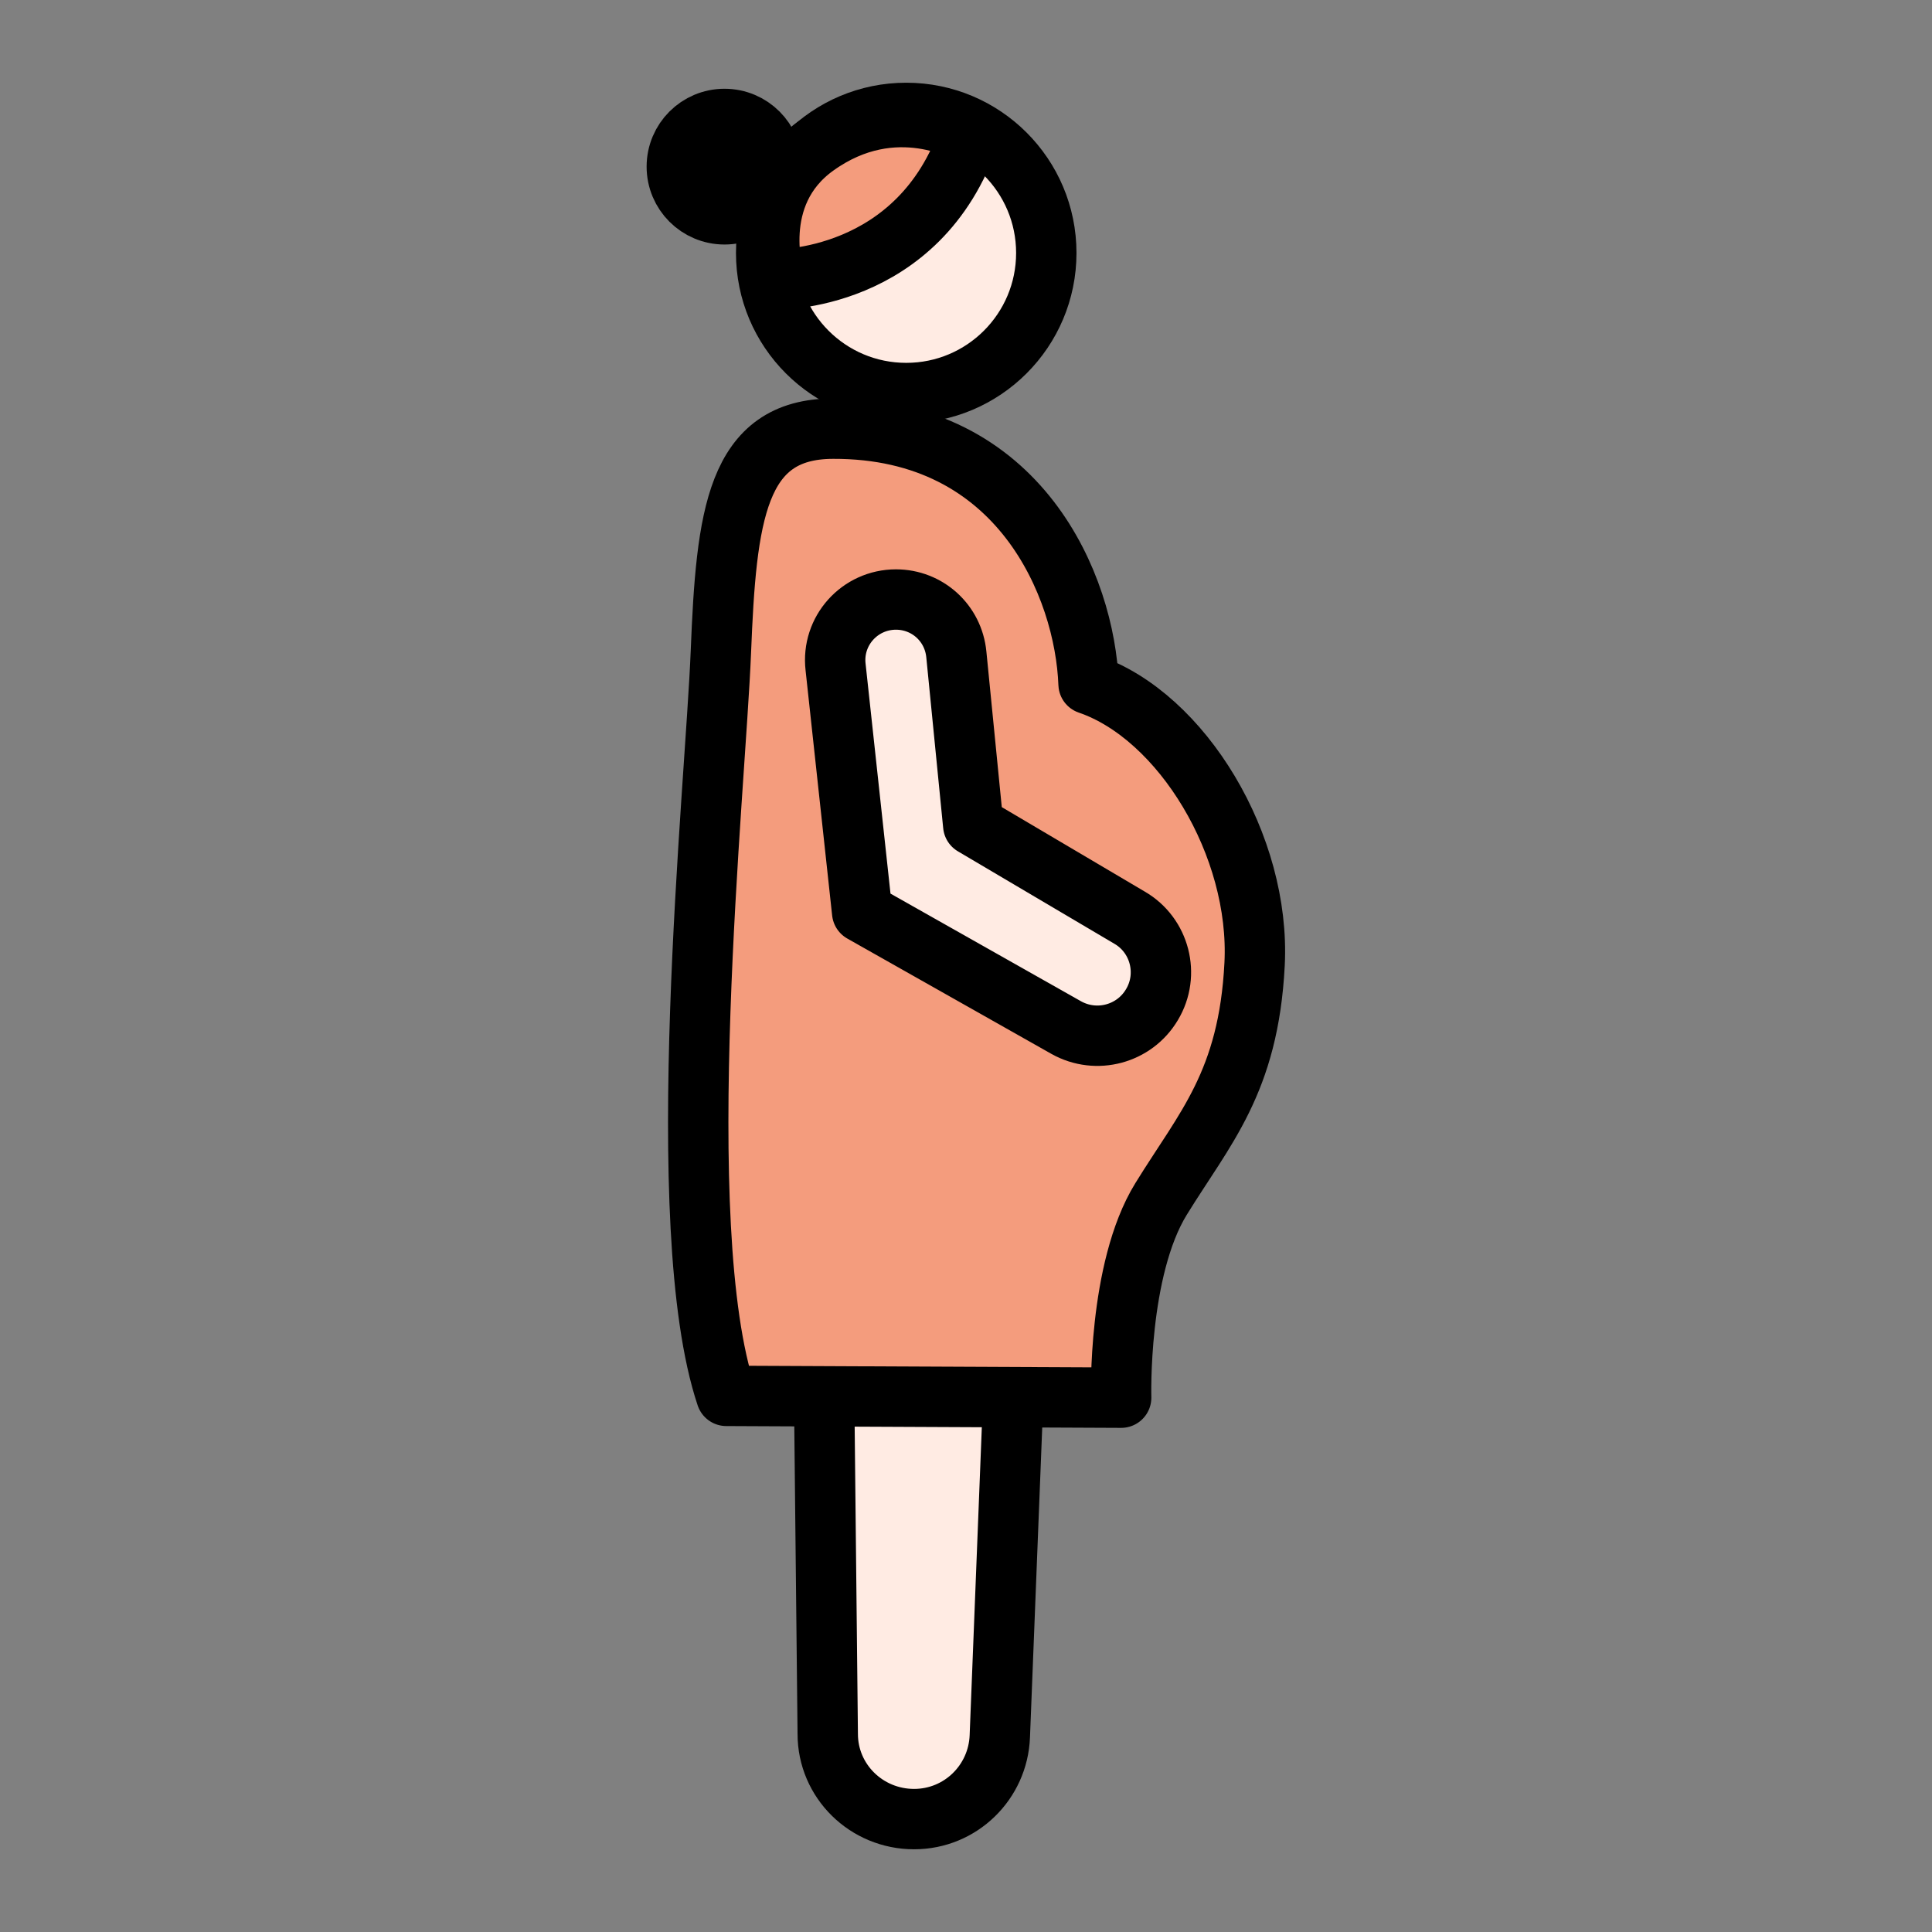
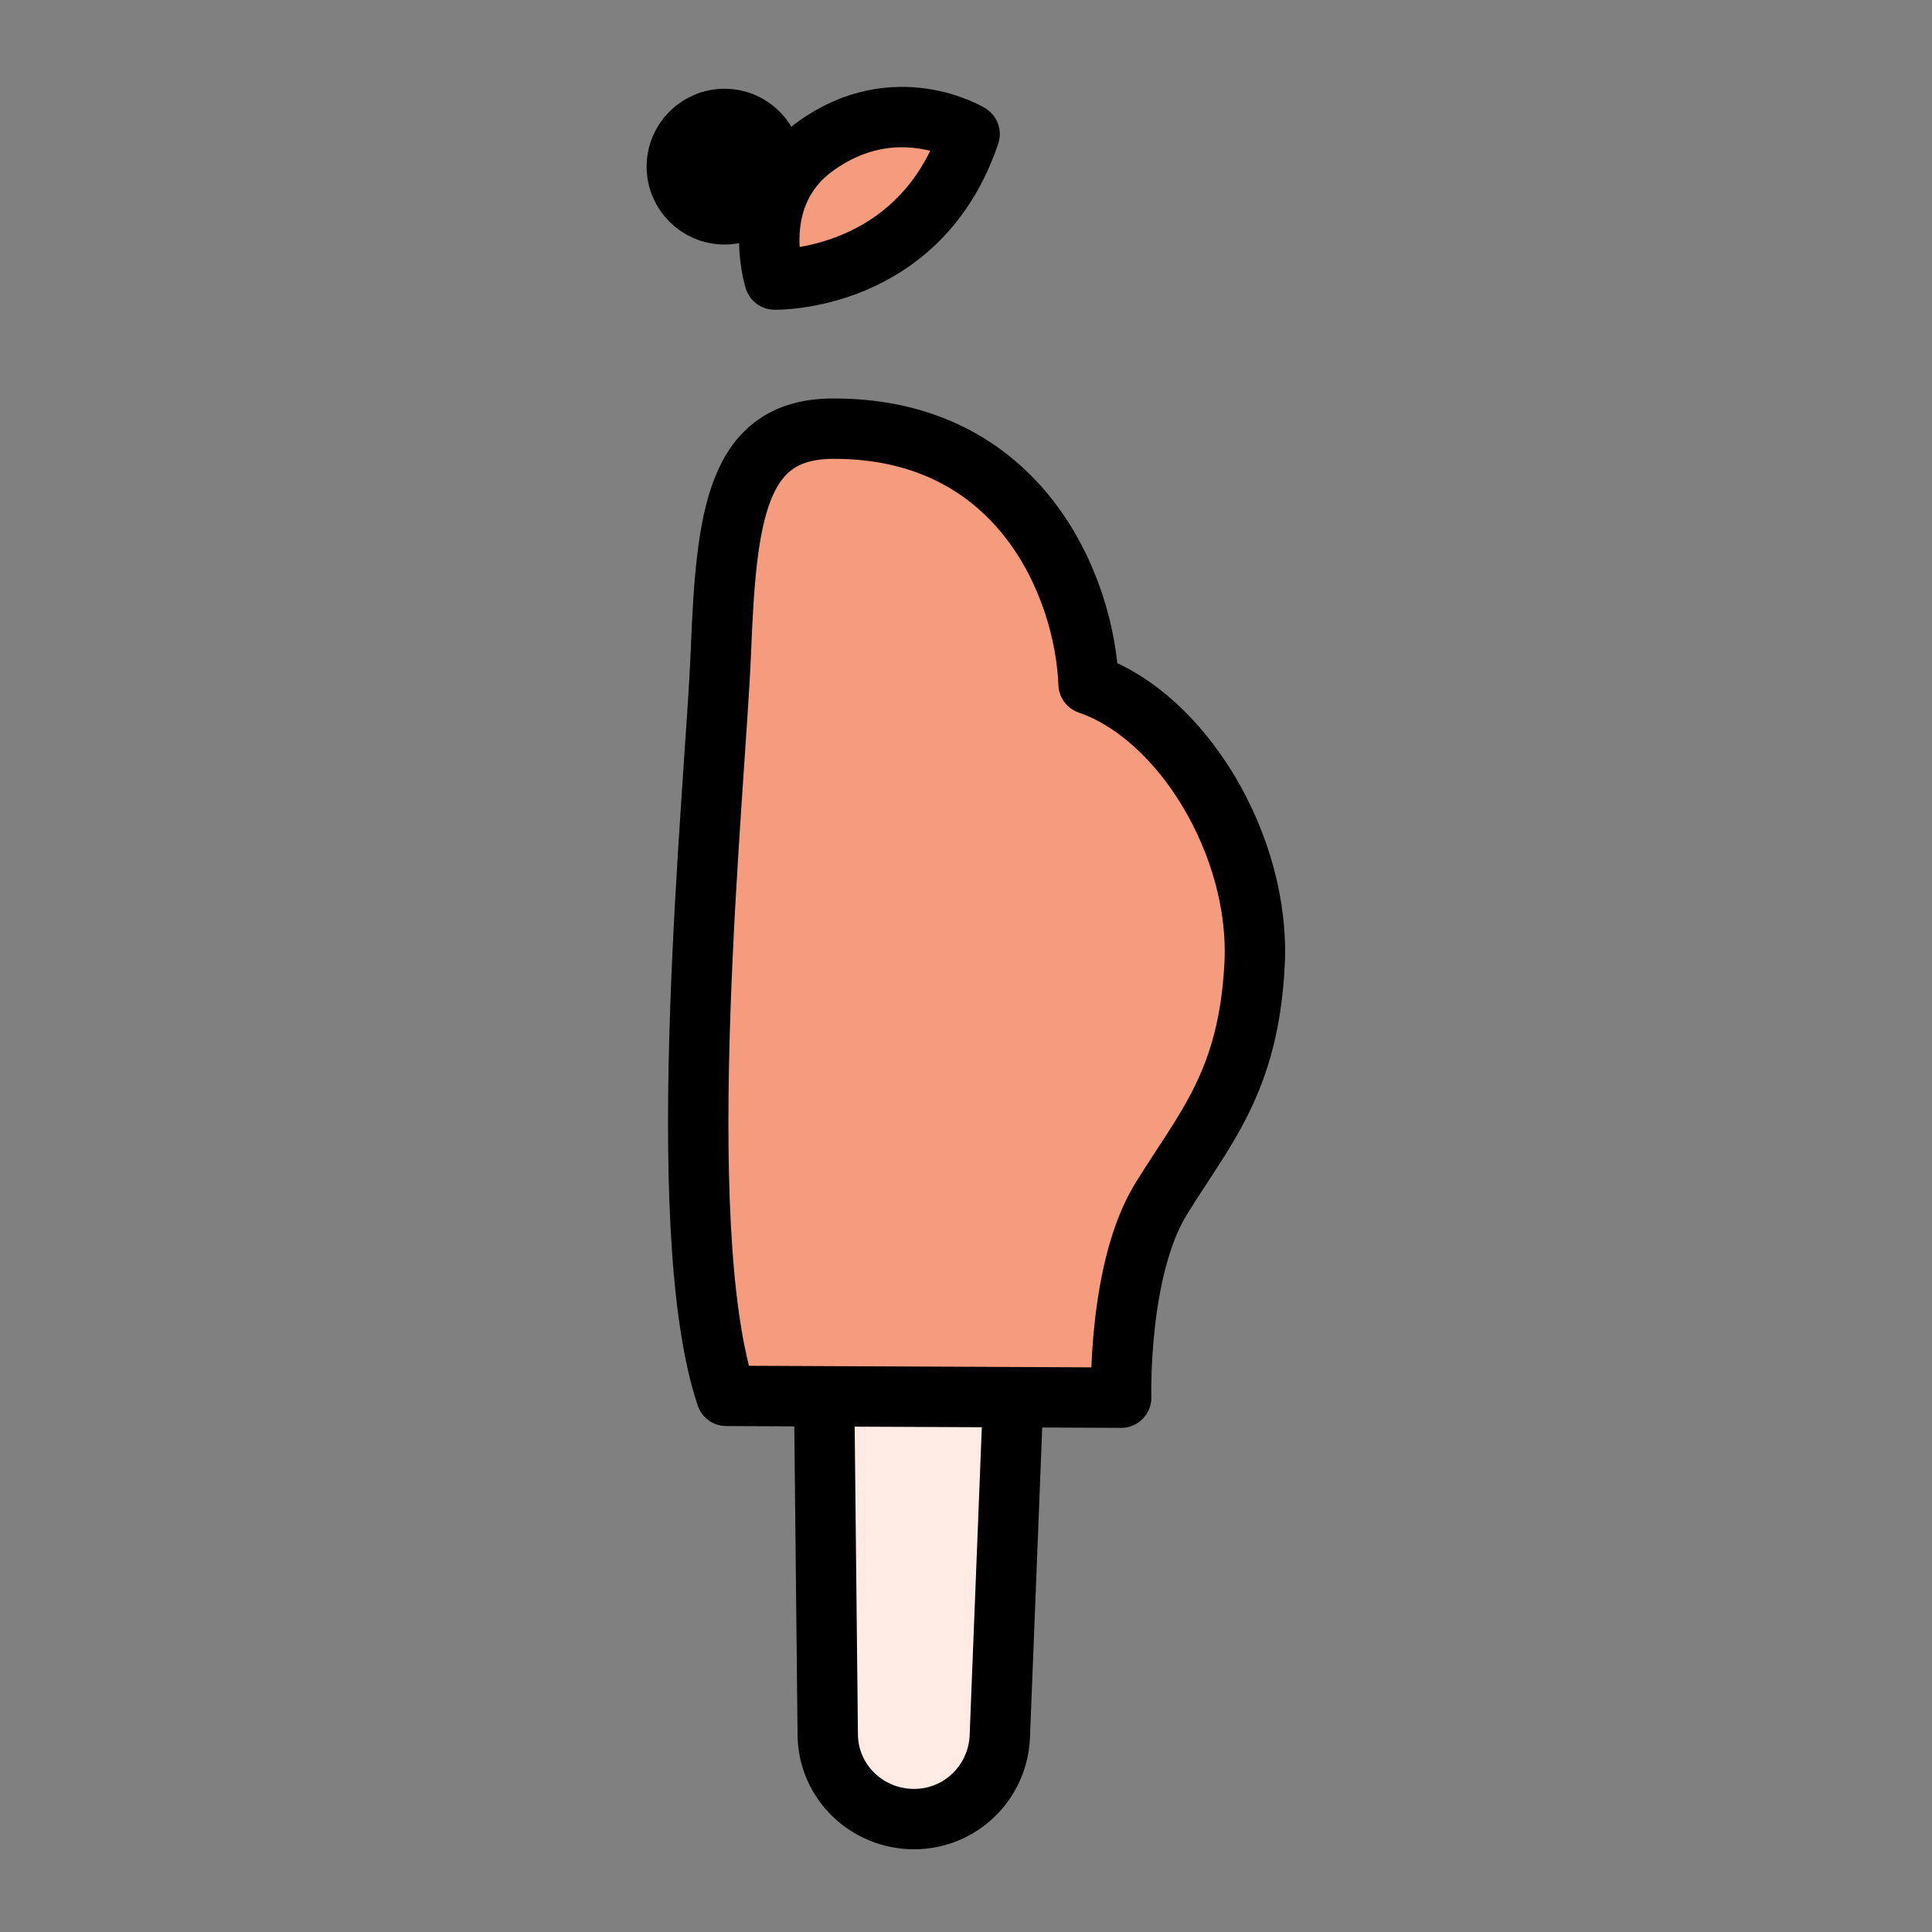
<svg xmlns="http://www.w3.org/2000/svg" id="Menu_icon" data-name="Menu icon" viewBox="0 0 32 32">
  <rect x="0" y="0" width="32" height="32" fill="#808080" stroke="none" />
  <path d="m13.65,23.06l.06,5.66c0,.78.64,1.41,1.43,1.41h0c.77,0,1.39-.61,1.42-1.37l.23-5.82-3.14.12Z" fill="#ffebe3" stroke="#000" stroke-linecap="round" stroke-linejoin="round" />
  <path d="m13.8,7.1c-1.61,0-1.77,1.45-1.86,3.7s-.85,9.51.09,12.32l6.54.03s-.06-2.12.66-3.29,1.45-1.93,1.55-3.89-1.2-4.11-2.75-4.64c-.06-1.61-1.13-4.24-4.23-4.23Z" fill="#f49c7d" stroke="#000" stroke-linecap="round" stroke-linejoin="round" />
-   <circle cx="15.01" cy="4.19" r="2.32" fill="#ffebe3" stroke="#000" stroke-linecap="round" stroke-linejoin="round" />
-   <path d="m12.83,4.63s2.4.06,3.23-2.41c0,0-1.23-.75-2.55.2-1.13.81-.68,2.21-.68,2.21Z" fill="#f49c7d" stroke="#000" stroke-linecap="round" stroke-linejoin="round" />
+   <path d="m12.83,4.63s2.4.06,3.23-2.41c0,0-1.23-.75-2.55.2-1.13.81-.68,2.21-.68,2.21" fill="#f49c7d" stroke="#000" stroke-linecap="round" stroke-linejoin="round" />
  <circle cx="12" cy="2.76" r=".79" stroke="#000" stroke-linecap="round" stroke-linejoin="round" />
-   <path d="m14.84,9.93h0c.52,0,.95.39,1,.91l.28,2.83,2.59,1.53c.5.29.67.94.37,1.44h0c-.29.49-.92.66-1.42.38l-3.38-1.91-.44-4.06c-.07-.6.4-1.12,1-1.12Z" fill="#ffebe3" stroke="#000" stroke-linecap="round" stroke-linejoin="round" />
</svg>